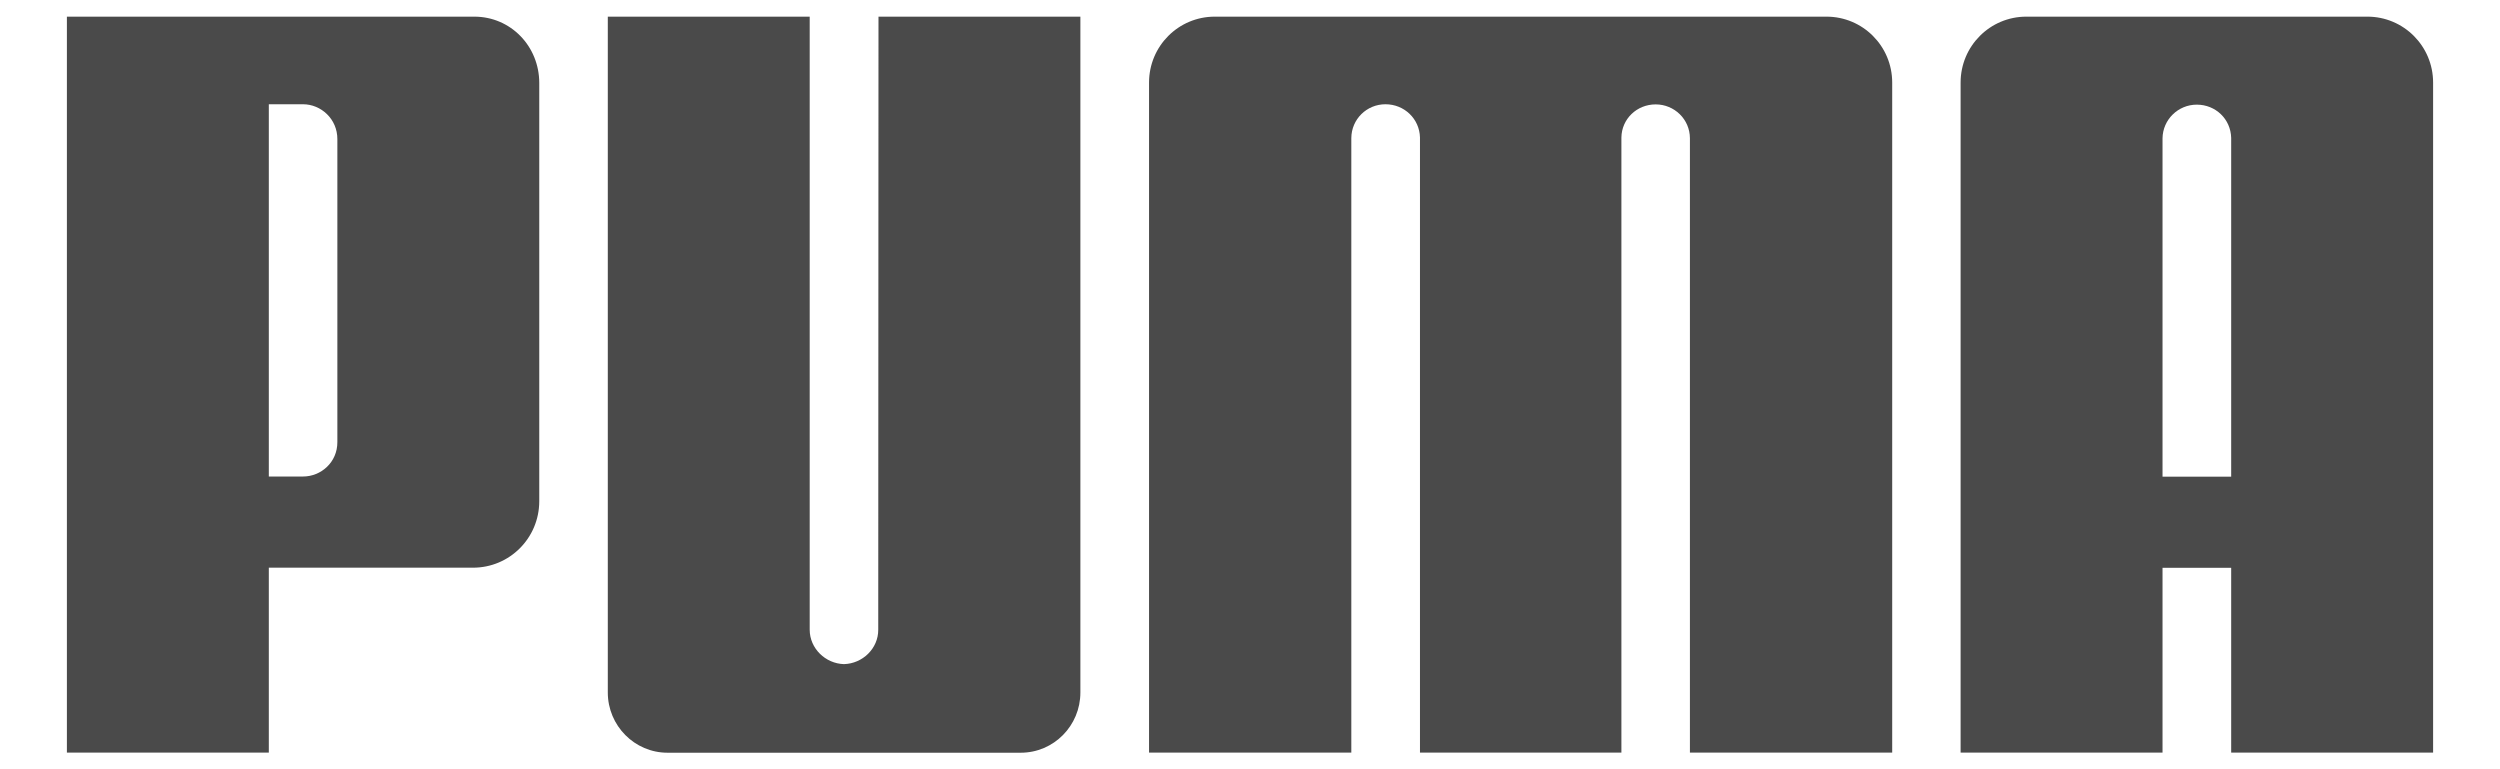
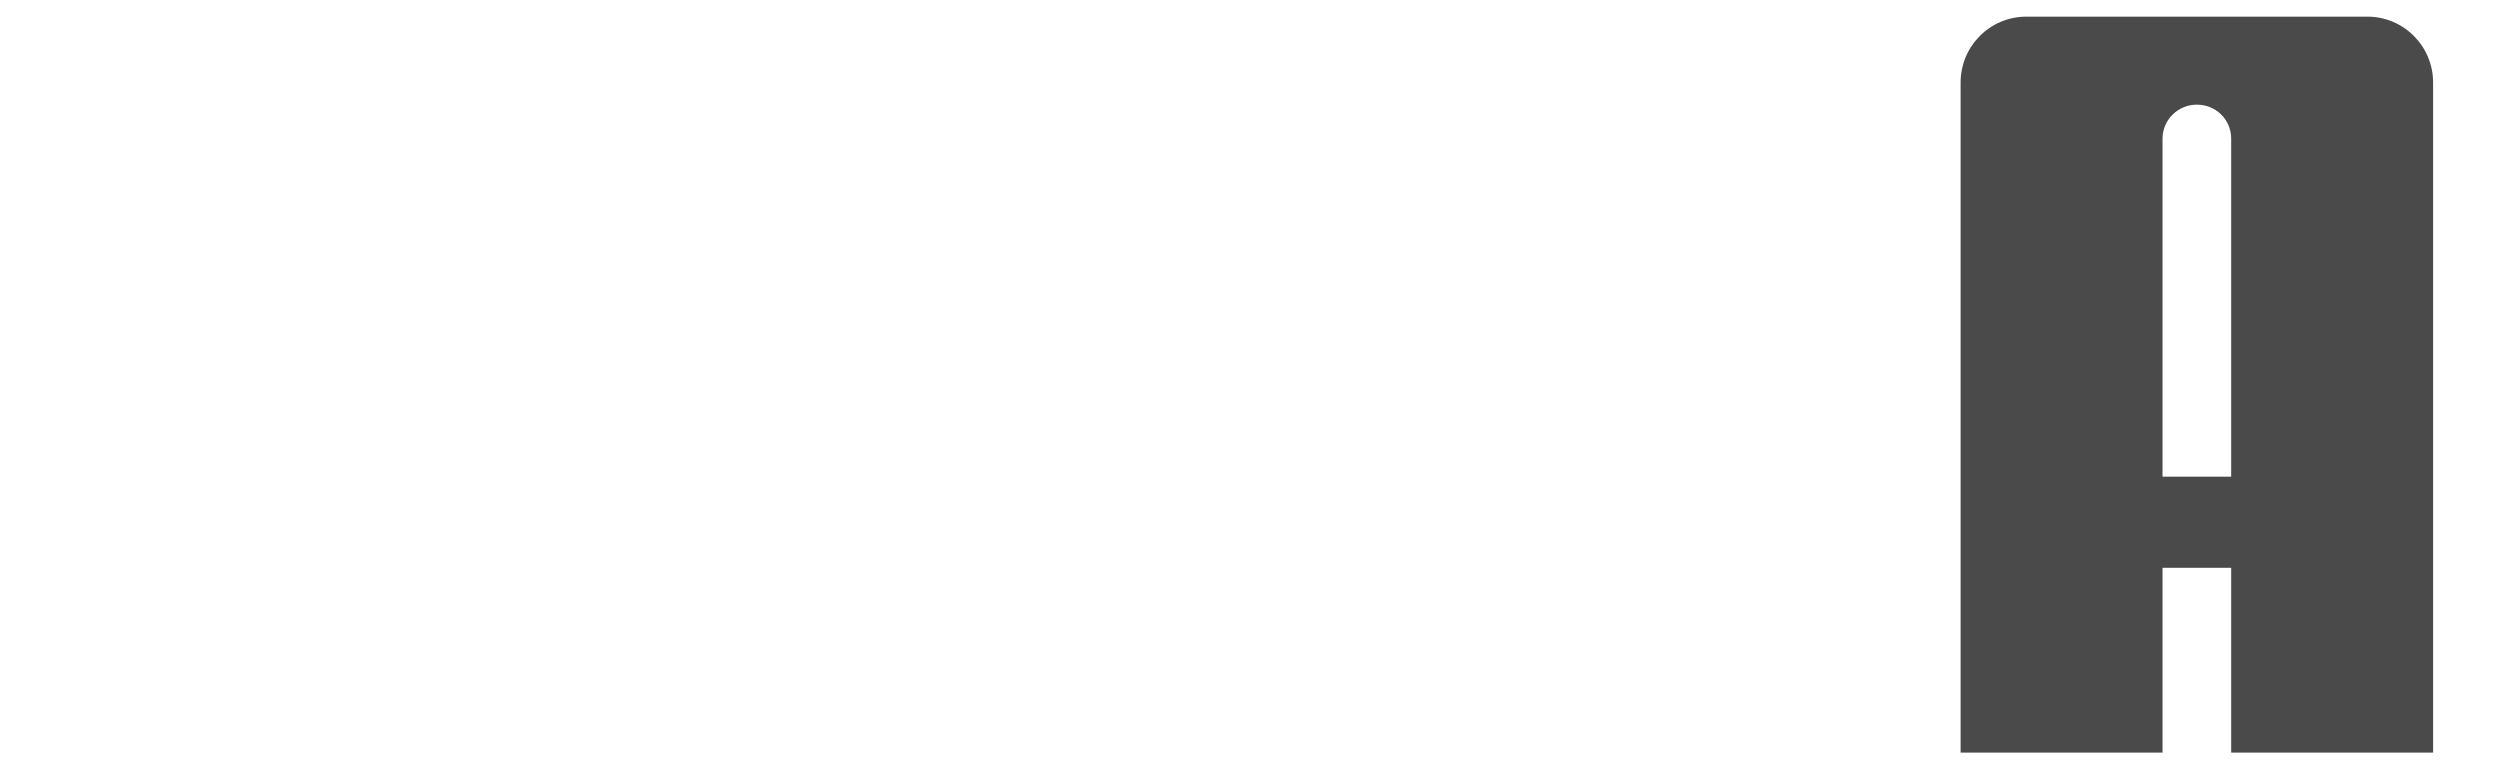
<svg xmlns="http://www.w3.org/2000/svg" width="91" height="28" viewBox="0 0 91 28" fill="none">
-   <path d="M30.721 24.174C30.048 24.156 29.473 23.604 29.473 22.922V0.606H22.124V25.207C22.124 26.414 23.099 27.399 24.297 27.399H37.153C38.36 27.399 39.326 26.414 39.326 25.207V0.606H31.977L31.968 22.922C31.972 23.604 31.398 24.156 30.721 24.174ZM55.349 0.606H44.217C42.899 0.606 41.825 1.675 41.825 3.007V27.394H49.188V5.025C49.193 4.339 49.749 3.795 50.431 3.795C51.117 3.795 51.669 4.325 51.687 5.002V27.394H59.019V5.007C59.028 4.33 59.58 3.8 60.266 3.8C60.948 3.8 61.509 4.343 61.513 5.029V27.394H68.876V3.007C68.876 1.675 67.803 0.606 66.484 0.606H55.349ZM12.28 5.069C12.284 4.325 11.678 3.795 11.032 3.795H9.785V17.345H11.032C11.683 17.345 12.284 16.829 12.28 16.089V5.069ZM17.215 20.664H9.785V27.394H2.435V0.606H17.264C18.591 0.606 19.629 1.684 19.629 3.02V18.25C19.625 19.586 18.551 20.664 17.215 20.664Z" fill="#4A4A4A" />
  <path d="M81.215 17.35V5.016C81.197 4.334 80.649 3.809 79.963 3.809C79.286 3.809 78.725 4.352 78.716 5.034V17.35H81.215ZM81.215 27.394V20.668H78.716V27.394H71.366V3.007C71.366 1.675 72.44 0.606 73.758 0.606H86.173C87.491 0.606 88.565 1.675 88.565 3.007V27.394H81.215Z" fill="#4A4A4A" />
</svg>